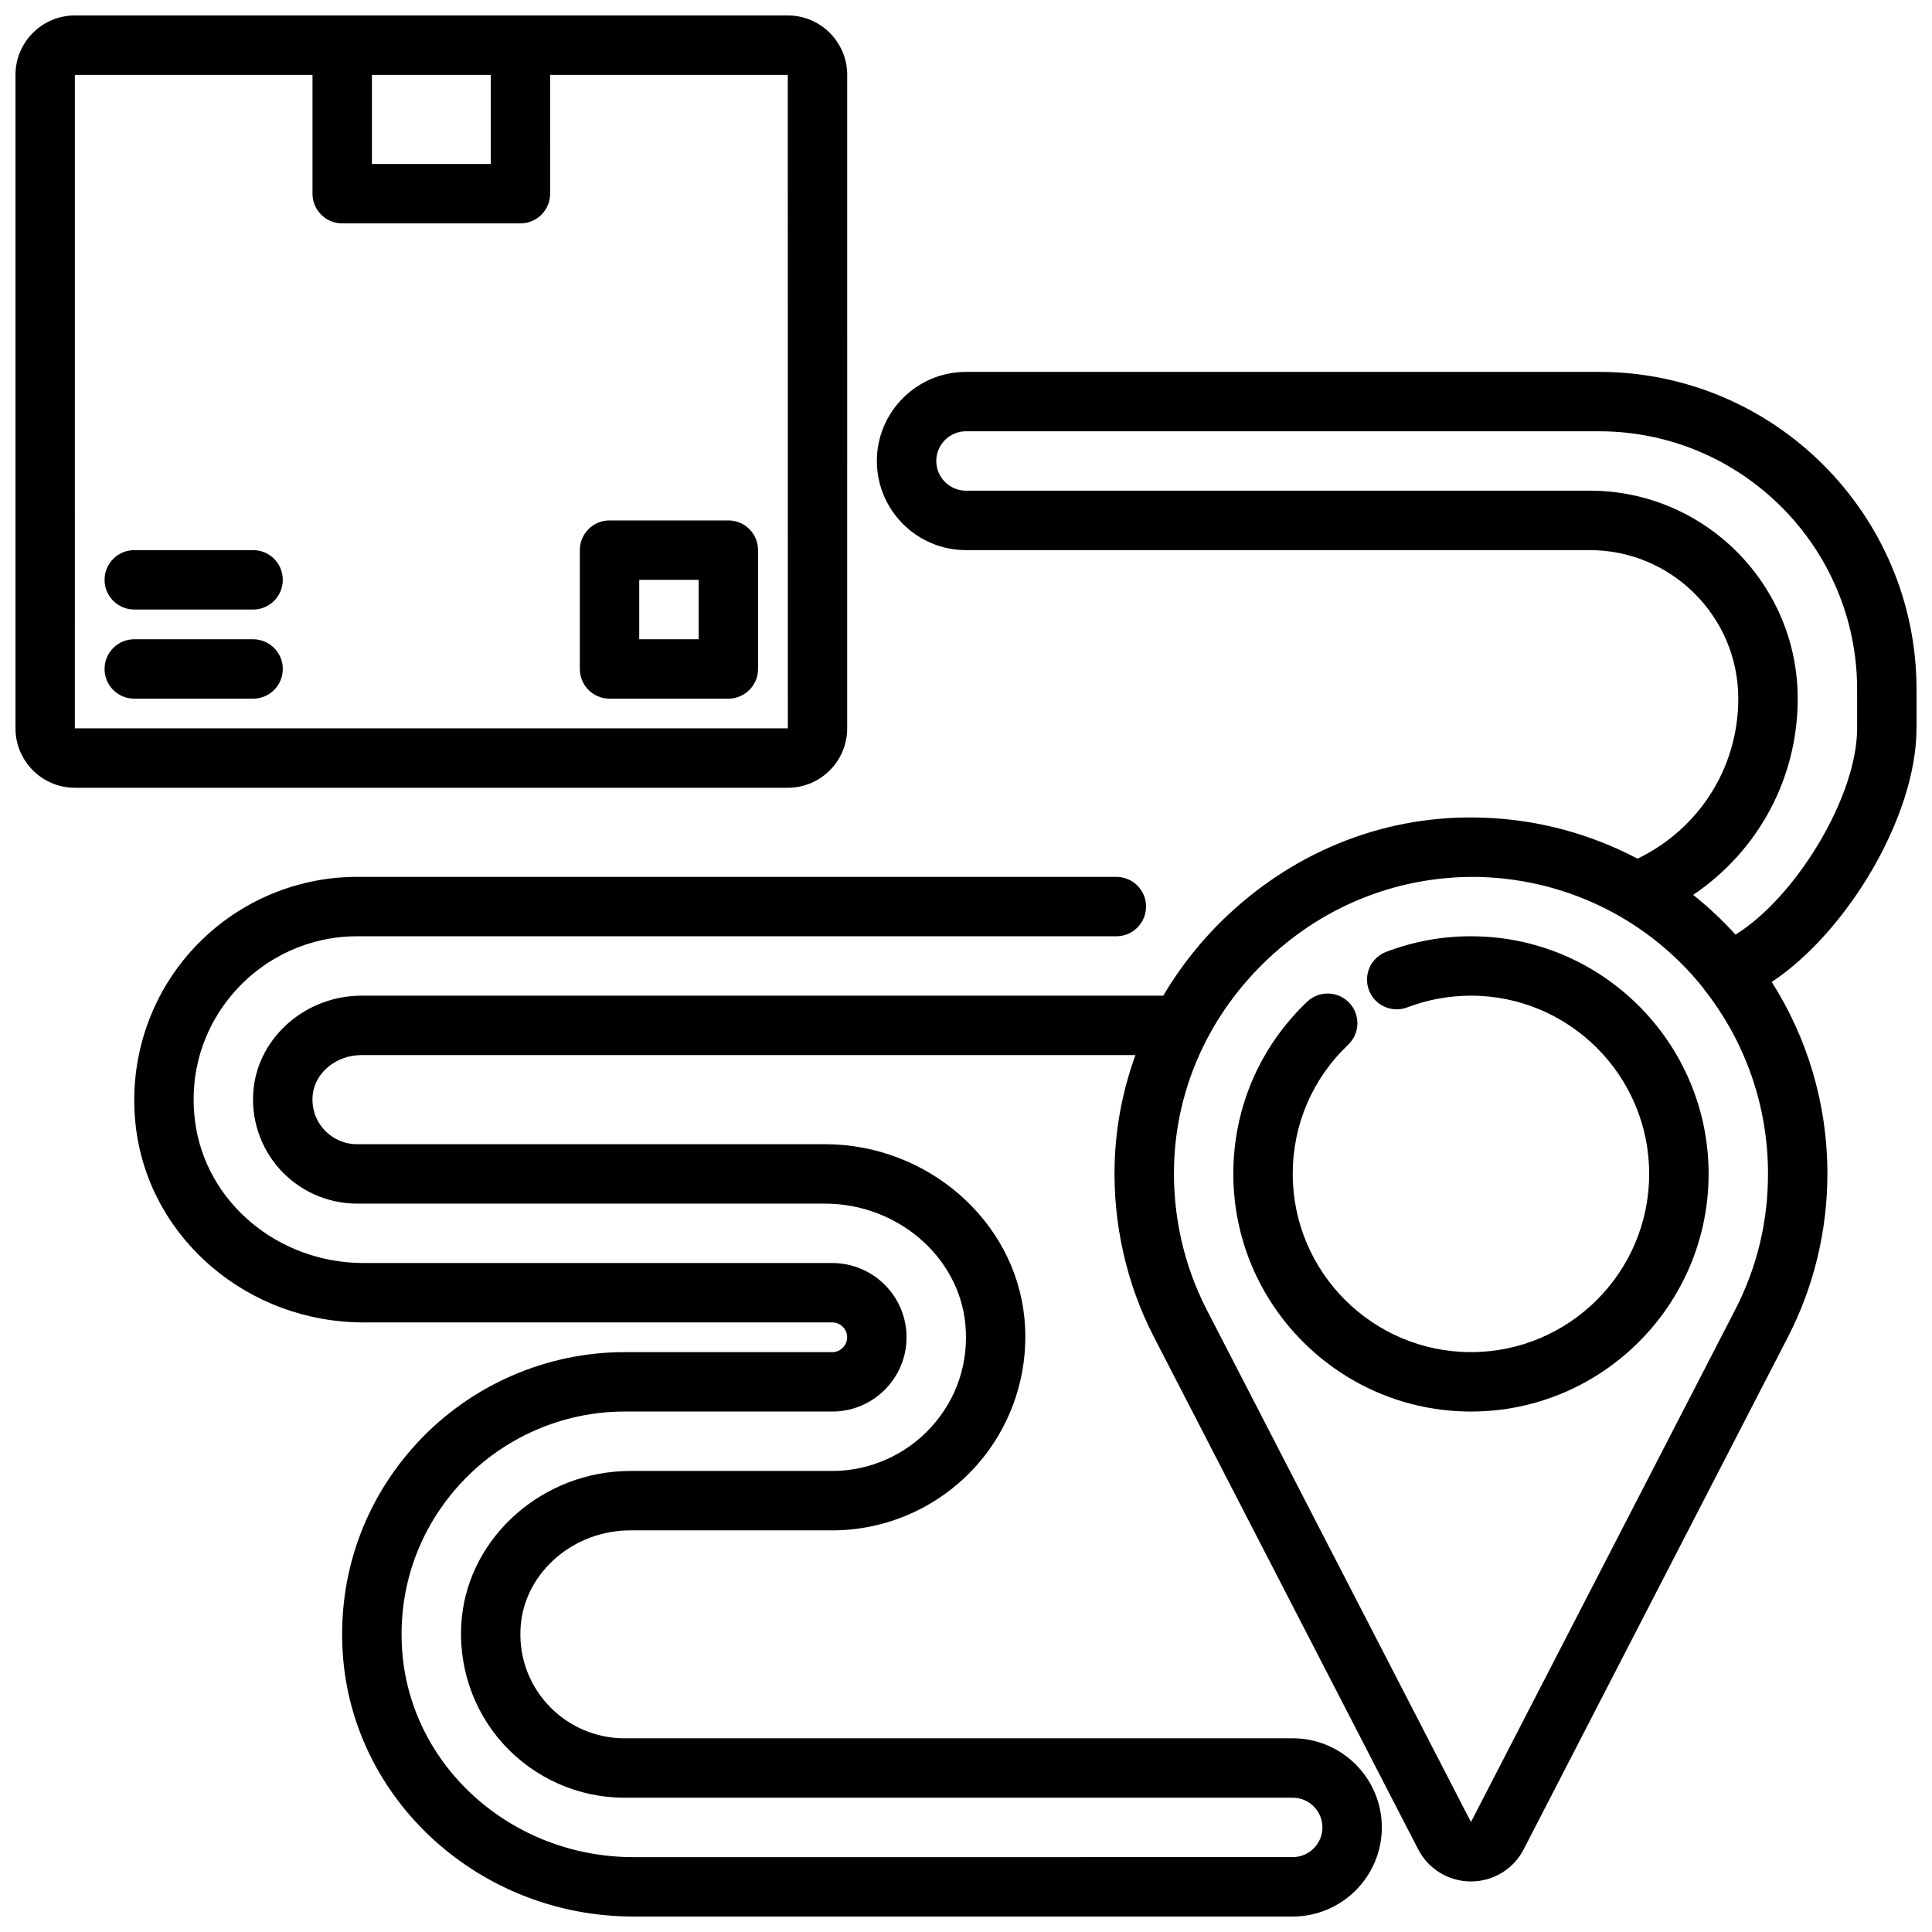
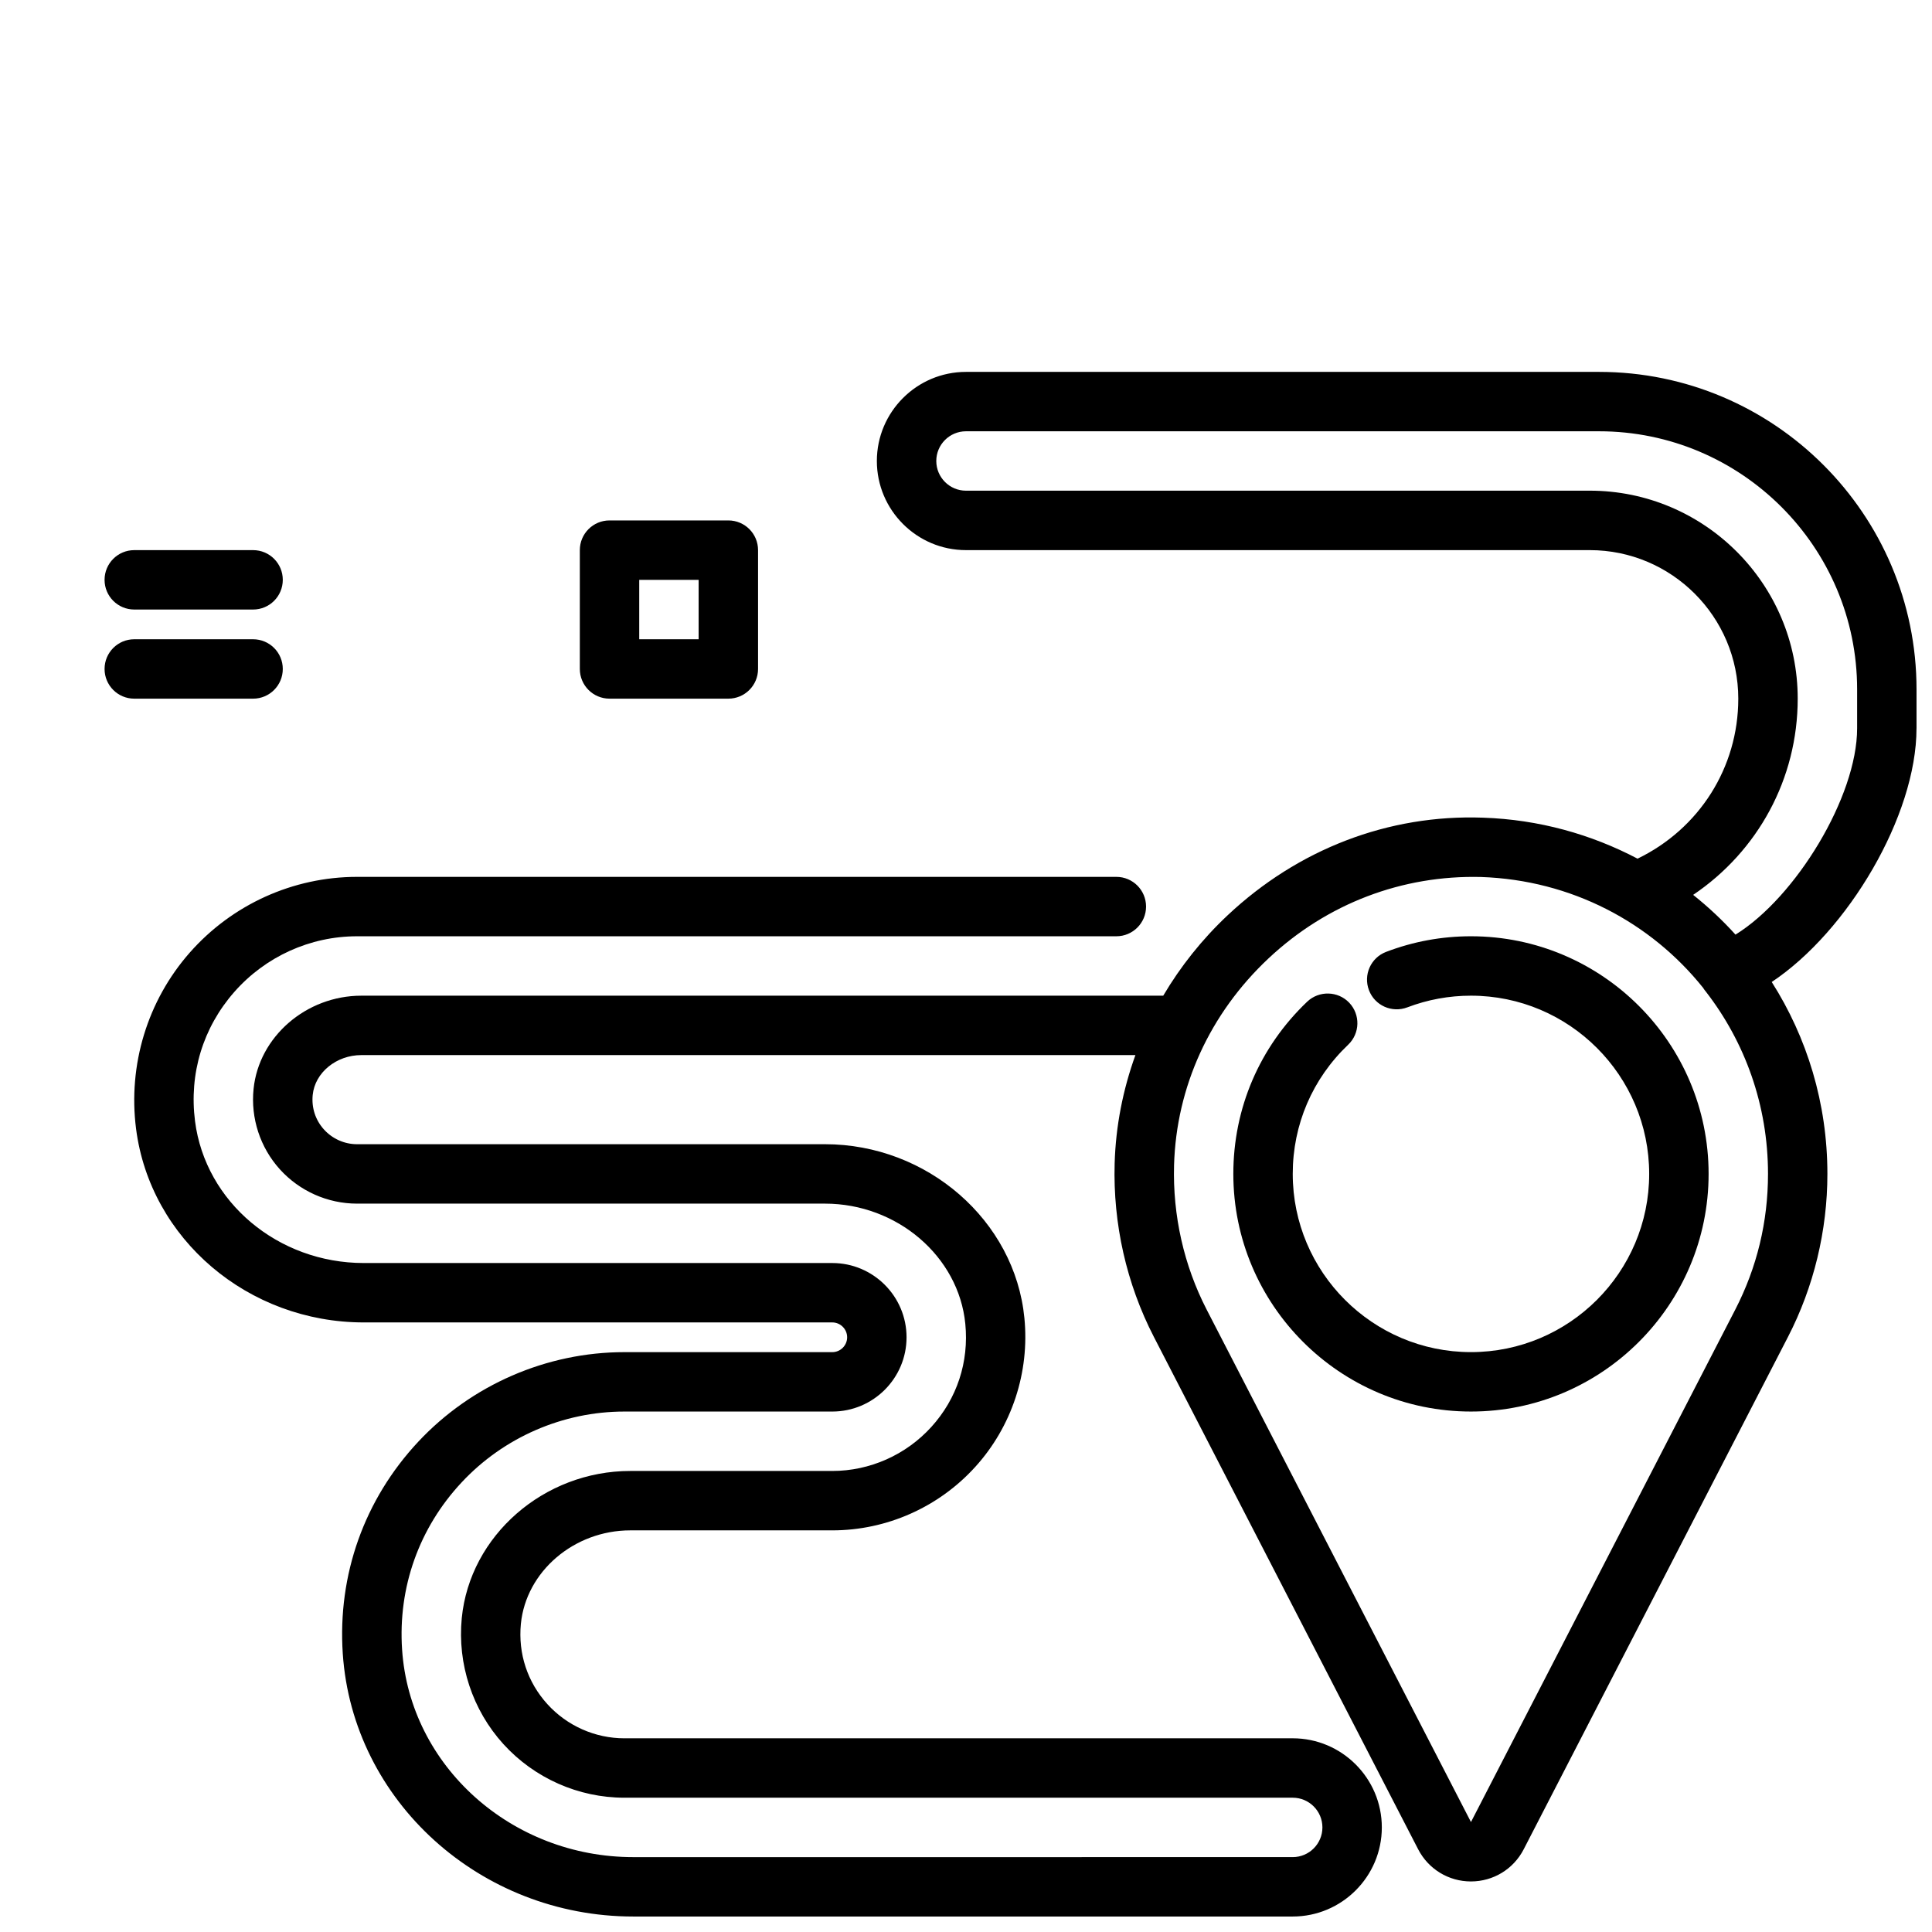
<svg xmlns="http://www.w3.org/2000/svg" width="800px" height="800px" version="1.1" viewBox="144 144 512 512">
  <defs>
    <clipPath id="b">
-       <path d="m148.09 148.09h220.91v204.91h-220.91z" />
-     </clipPath>
+       </clipPath>
    <clipPath id="a">
      <path d="m179 242h472.9v409.9h-472.9z" />
    </clipPath>
  </defs>
  <g clip-path="url(#b)">
    <path d="m163.84 352.77h188.93c8.684 0 15.742-7.062 15.742-15.742l0.004-173.19c0-8.684-7.062-15.742-15.742-15.742h-188.93c-8.68 0-15.742 7.062-15.742 15.742v173.18c0 8.688 7.062 15.746 15.742 15.746zm110.21-188.93v23.617h-31.488v-23.617zm-110.21 0h62.977v31.488c0 4.352 3.519 7.871 7.871 7.871h47.23c4.352 0 7.871-3.519 7.871-7.871l0.004-31.488h62.977l0.016 173.18-188.95 0.004z" />
  </g>
  <path d="m211.07 313.41h-31.488c-4.352 0-7.871 3.519-7.871 7.871 0 4.352 3.519 7.871 7.871 7.871h31.488c4.352 0 7.871-3.519 7.871-7.871 0-4.352-3.519-7.871-7.871-7.871z" />
  <path d="m211.07 289.79h-31.488c-4.352 0-7.871 3.519-7.871 7.871 0 4.352 3.519 7.871 7.871 7.871h31.488c4.352 0 7.871-3.519 7.871-7.871 0-4.352-3.519-7.871-7.871-7.871z" />
  <path d="m337.02 281.92h-31.488c-4.352 0-7.871 3.519-7.871 7.871v31.488c0 4.352 3.519 7.871 7.871 7.871h31.488c4.352 0 7.871-3.519 7.871-7.871v-31.488c0-4.352-3.519-7.871-7.871-7.871zm-7.875 31.488h-15.742v-15.742h15.742z" />
  <path d="m533.82 392.12c-7.738 0-15.305 1.395-22.492 4.141-4.062 1.551-6.086 6.102-4.535 10.164 1.551 4.07 6.094 6.078 10.164 4.535 5.375-2.047 11.051-3.094 16.863-3.094 26.047 0 47.23 21.184 47.23 47.23 0 26.047-21.184 47.23-47.23 47.23s-47.23-21.184-47.23-47.23c0-13.066 5.219-25.223 14.688-34.234 3.148-3 3.273-7.981 0.277-11.133-2.992-3.133-7.988-3.258-11.133-0.277-12.621 12.023-19.578 28.227-19.578 45.645 0 34.723 28.254 62.977 62.977 62.977 34.723 0 62.977-28.254 62.977-62.977 0-34.723-28.254-62.977-62.977-62.977z" />
  <g clip-path="url(#a)">
    <path d="m651.9 337.02v-10.328c0-46.398-37.738-84.137-84.137-84.137h-167.77c-13.02 0-23.617 10.598-23.617 23.617s10.598 23.617 23.617 23.617h165.31c21.703 0 39.359 17.656 39.359 39.359 0 18.324-10.414 34.535-26.695 42.406-12.266-6.445-26.121-10.367-40.957-10.863-25.09-0.906-49.035 8.352-67.676 25.867-6.793 6.383-12.492 13.57-17.066 21.309h-212.51c-14.602 0-27.152 10.855-28.559 24.703-0.797 7.769 1.746 15.539 6.965 21.309 5.223 5.777 12.676 9.094 20.445 9.094h124.02c19.105 0 35.441 13.988 37.188 31.859 0.992 10.125-2.203 19.836-9.012 27.332-6.723 7.402-16.281 11.656-26.238 11.656h-53.531c-22.906 0-42.523 17.129-44.664 38.996-1.18 12.18 2.832 24.348 11.02 33.371 8.211 9.043 19.895 14.223 32.07 14.223h177.12c4.344 0 7.871 3.527 7.871 7.871s-3.527 7.871-7.871 7.871l-174.75 0.004c-32.293 0-59.207-24.145-61.27-54.977-1.117-16.523 4.496-32.273 15.793-44.352 11.129-11.922 26.852-18.754 43.105-18.754h55.105c10.855 0 19.68-8.824 19.68-19.68 0-10.855-8.824-19.68-19.68-19.68h-124.16c-22.742 0-41.957-16.152-44.715-37.559-1.621-12.633 2.078-24.812 10.414-34.289 8.242-9.367 20.09-14.746 32.512-14.746h201.23c4.352 0 7.871-3.519 7.871-7.871 0-4.352-3.519-7.871-7.871-7.871h-201.23c-16.941 0-33.102 7.32-44.336 20.082-11.211 12.738-16.391 29.758-14.219 46.695 3.766 29.246 29.703 51.301 60.344 51.301h124.16c2.164 0 3.938 1.77 3.938 3.938 0 2.164-1.773 3.938-3.938 3.938h-55.105c-20.594 0-40.508 8.66-54.617 23.742-14.297 15.297-21.402 35.242-20.004 56.168 2.625 39.051 36.441 69.656 76.992 69.656h174.75c13.02 0 23.617-10.598 23.617-23.617 0-13.02-10.598-23.617-23.617-23.617l-177.12 0.004c-7.738 0-15.176-3.297-20.402-9.055-5.289-5.832-7.777-13.383-7.023-21.262 1.363-13.902 14.109-24.789 29-24.789h53.531c14.391 0 28.207-6.133 37.895-16.832 9.684-10.668 14.43-25.059 13.012-39.445-2.516-25.828-25.73-46.059-52.844-46.059h-124.02c-3.328 0-6.519-1.426-8.762-3.906-2.266-2.504-3.32-5.762-2.977-9.164 0.598-5.91 6.258-10.547 12.895-10.547h205.13c-3.305 9.148-5.219 18.797-5.504 28.719-0.457 15.973 3.133 31.867 10.391 45.957l70.039 135.79c2.715 5.258 8.07 8.527 13.988 8.527 5.918 0 11.281-3.266 13.988-8.527l70.039-135.79c6.836-13.242 10.441-28.176 10.441-43.188 0-18.766-5.422-36.188-14.754-50.859 20.184-13.43 38.367-44.059 38.367-67.219zm-48.043 154.05-70.035 135.79-70.039-135.79c-6.047-11.73-9.02-24.977-8.645-38.297 0.59-20.711 9.461-40.164 24.992-54.75 15.562-14.617 35.512-22.137 56.363-21.609 23.961 0.805 44.996 12.066 58.836 29.355 0.242 0.379 0.488 0.738 0.781 1.07 10.297 13.312 16.43 30.023 16.43 48.254 0 12.691-2.922 24.797-8.684 35.977zm-11.152-109.92c17.098-11.539 27.707-30.691 27.707-52.012 0-30.379-24.727-55.105-55.105-55.105l-165.31 0.004c-4.344 0-7.871-3.527-7.871-7.871s3.527-7.871 7.871-7.871h167.77c37.711-0.004 68.391 30.676 68.391 68.391v10.328c0 18.105-16.262 44.801-32.234 54.672-3.441-3.812-7.199-7.332-11.219-10.535z" />
  </g>
</svg>